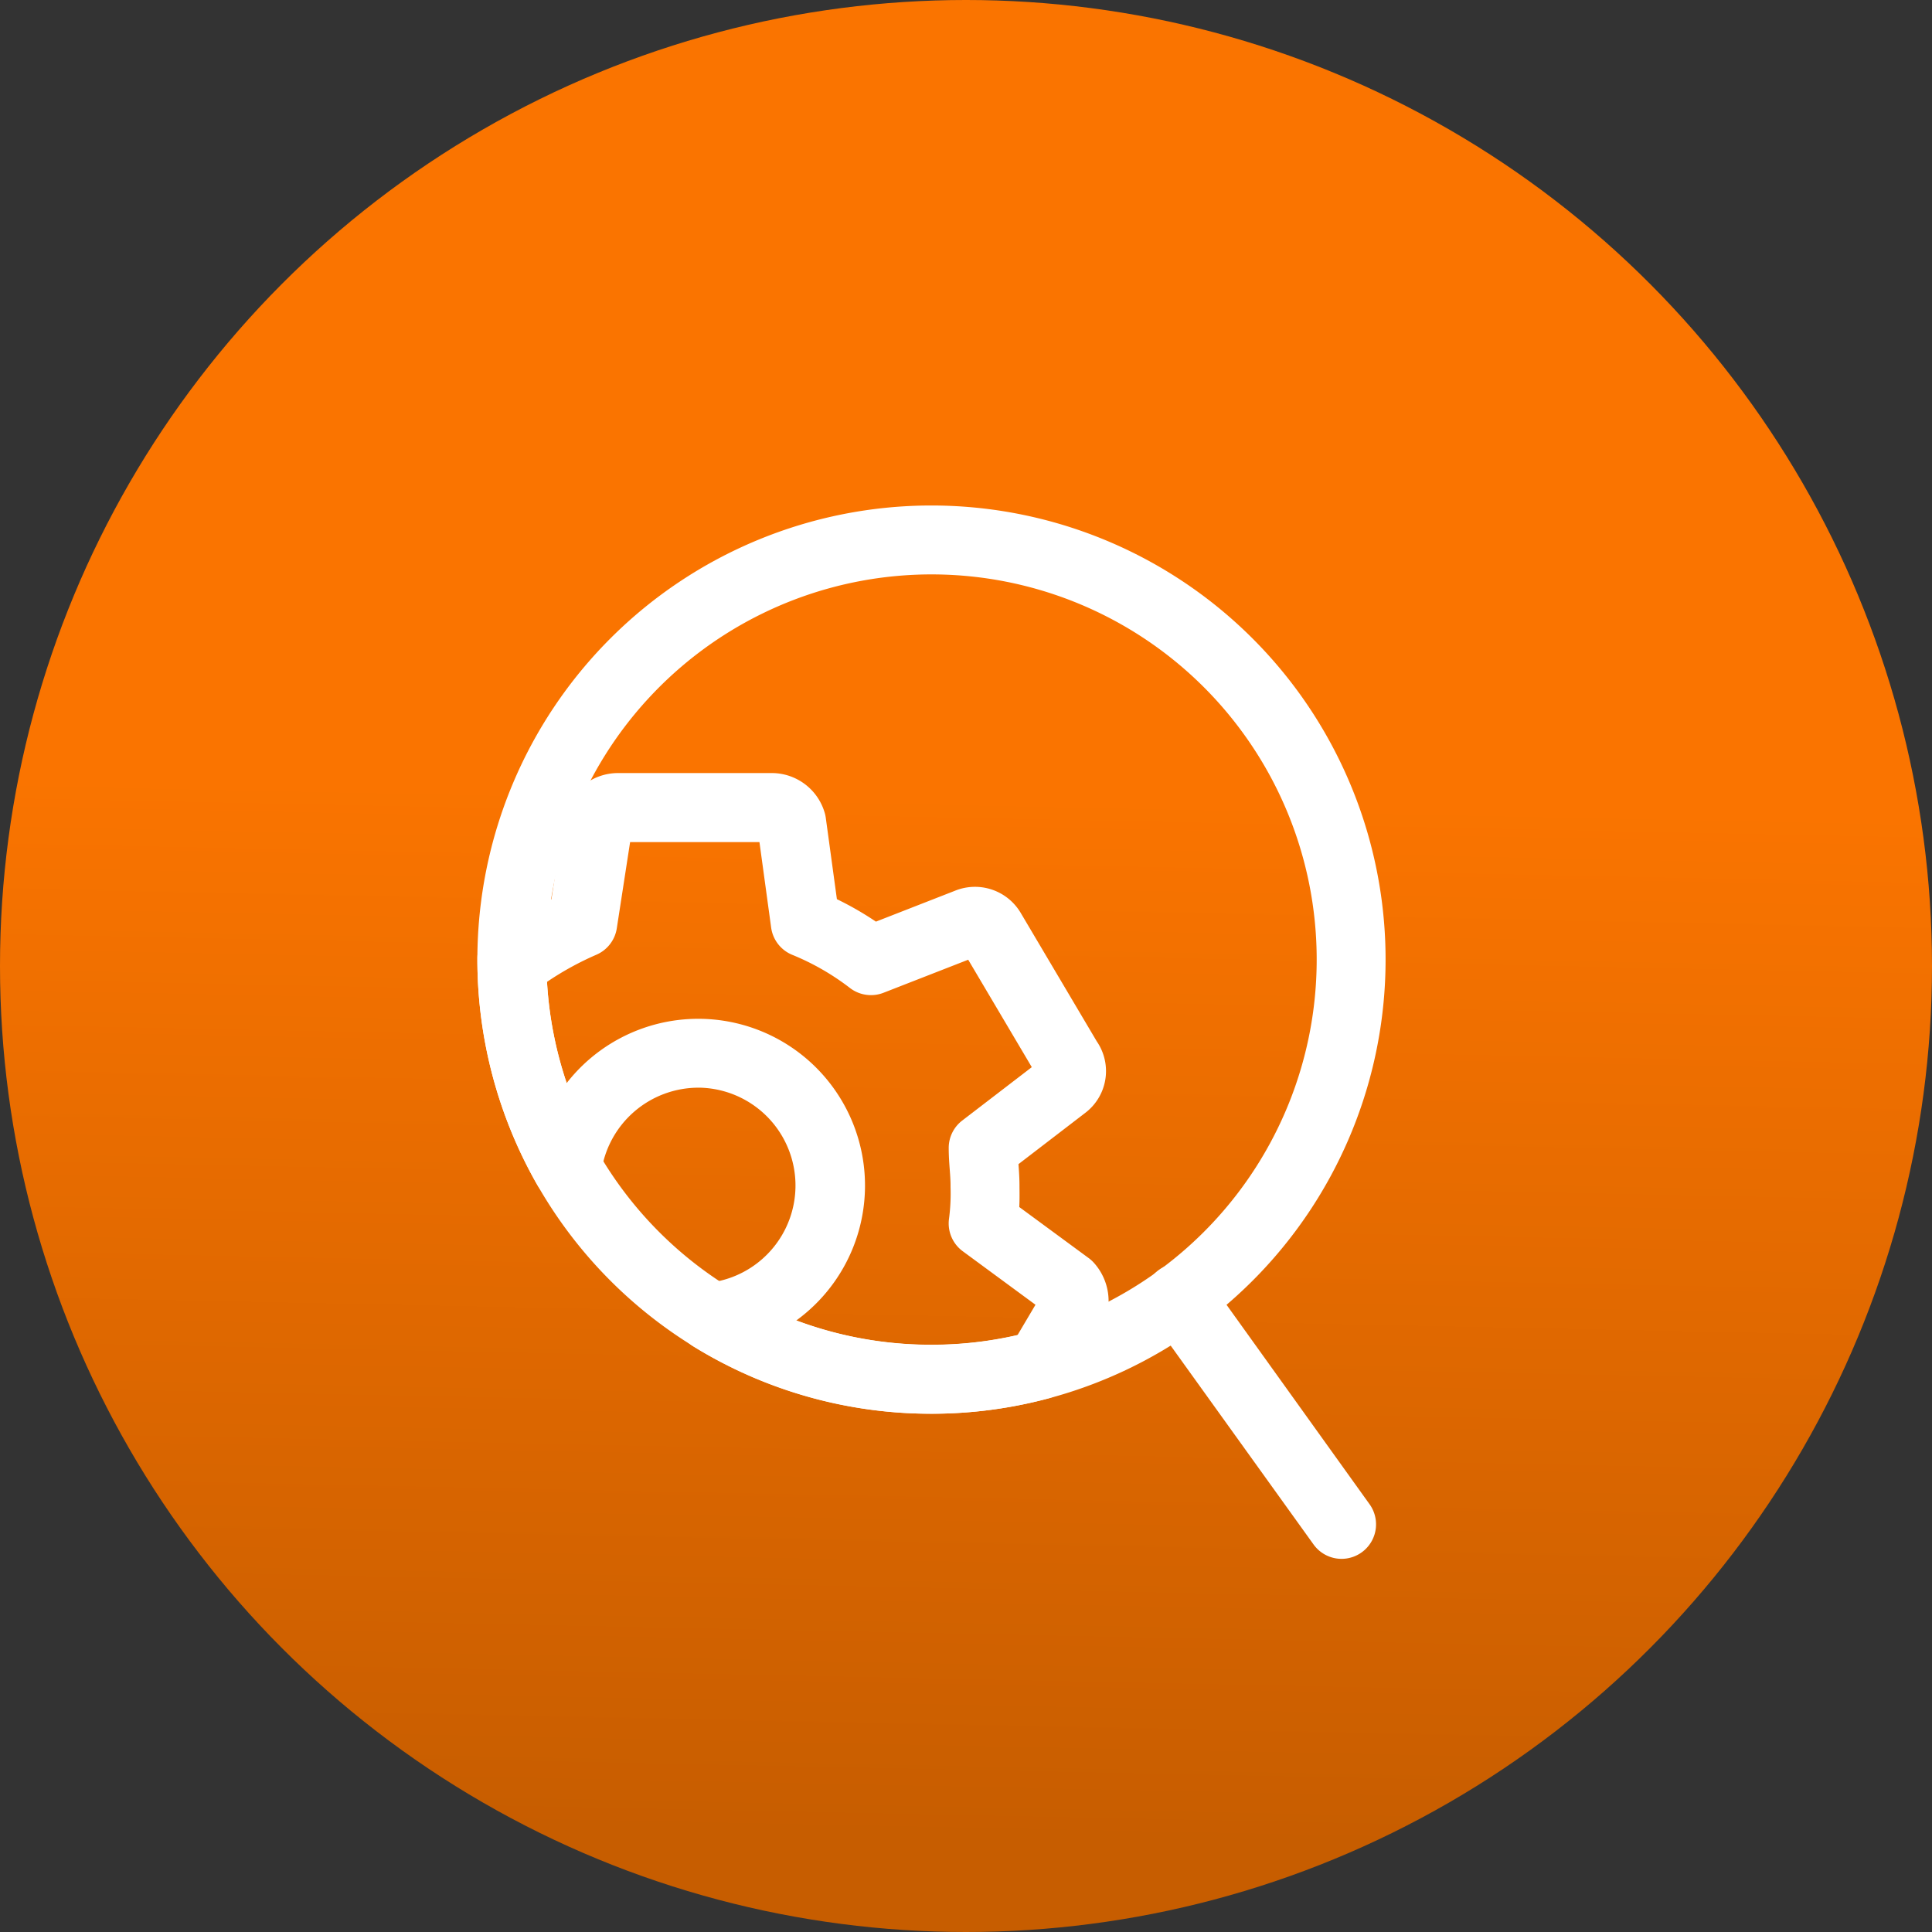
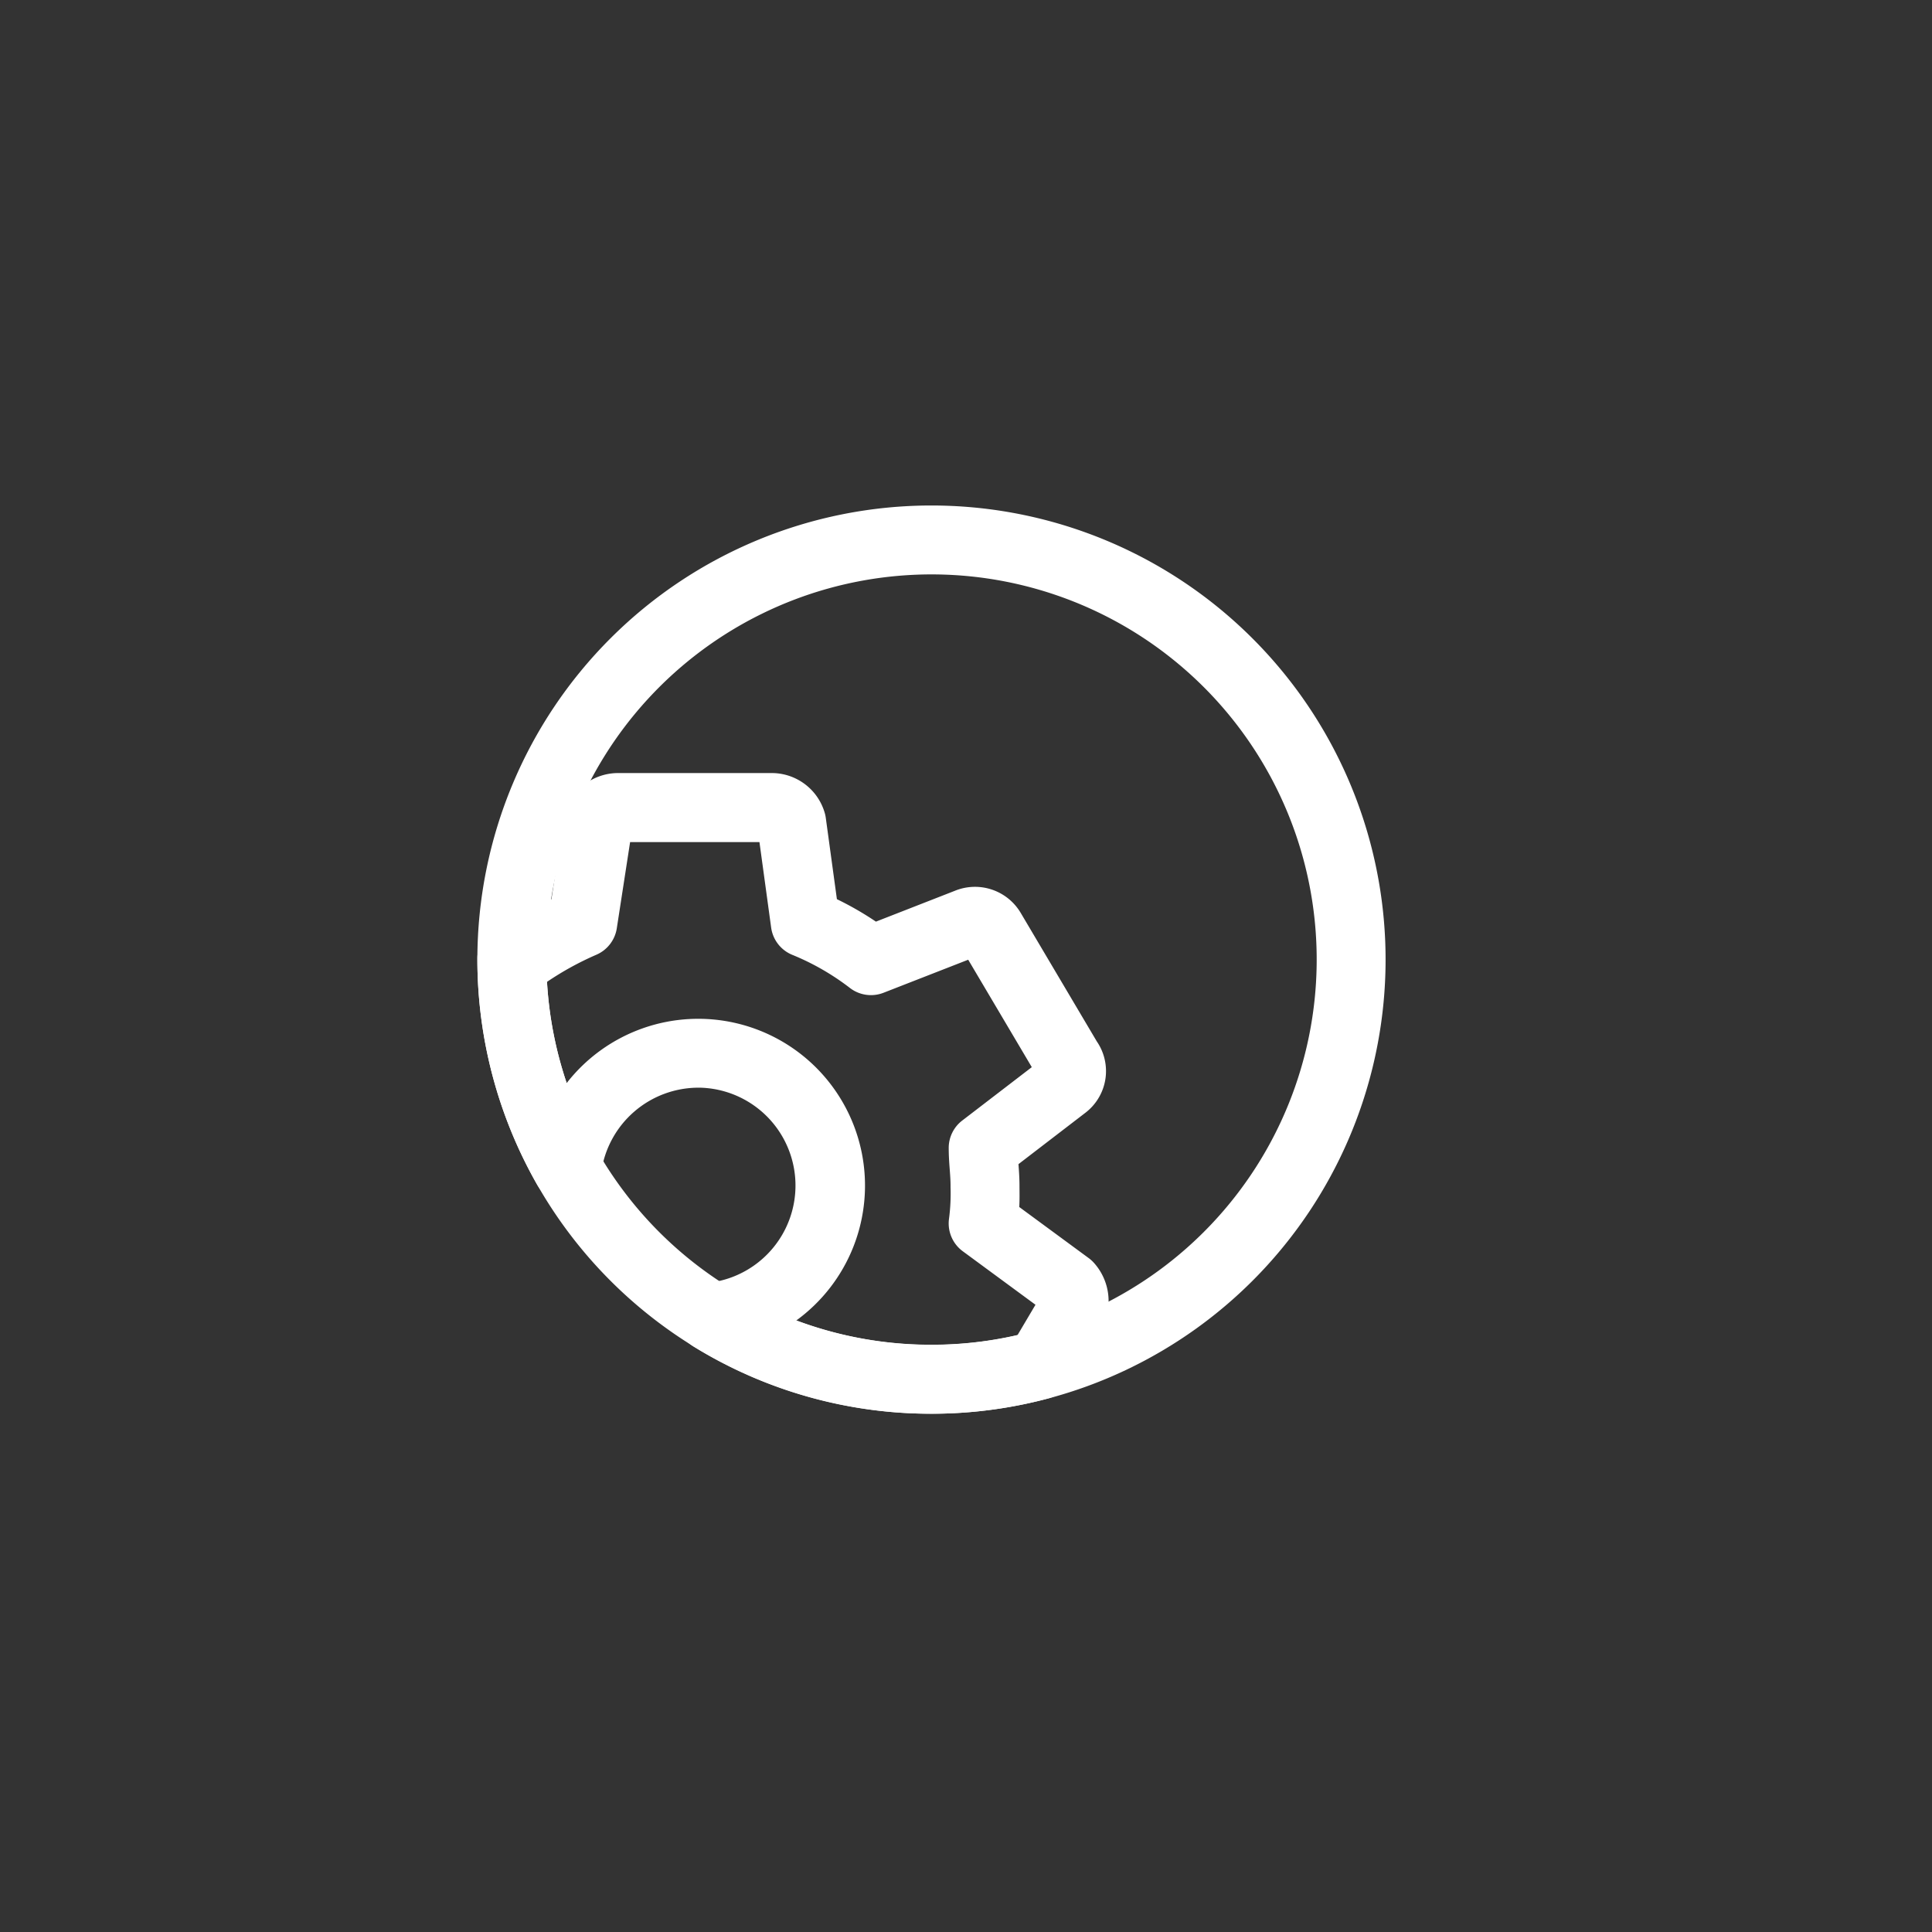
<svg xmlns="http://www.w3.org/2000/svg" width="56" height="56" viewBox="0 0 56 56">
  <rect x="0" y="0" width="56" height="56" fill="#333333" stroke="none" />
  <defs>
    <linearGradient id="a" x1="0.583" y1="0.414" x2="0.572" y2="0.949" gradientUnits="objectBoundingBox">
      <stop offset="0" stop-color="#fa7400" />
      <stop offset="1" stop-color="#c75d00" />
    </linearGradient>
  </defs>
  <g transform="translate(-72 -618)">
-     <circle cx="28" cy="28" r="28" transform="translate(72 618)" fill="url(#a)" />
    <g transform="translate(86.188 633.003)">
      <path d="M13.163,28.919a13.08,13.08,0,0,1-6.9-1.948,1,1,0,0,1,.422-1.845,2.837,2.837,0,0,0-.228-5.657H6.4a2.848,2.848,0,0,0-2.81,2.45,1,1,0,0,1-1.86.358A13.2,13.2,0,0,1,0,15.756v-.03a1,1,0,0,1,.913-1,10.841,10.841,0,0,1,1.233-.719l.368-2.38a1,1,0,0,1,.029-.129A1.6,1.6,0,0,1,4.036,10.35H8.575a1.6,1.6,0,0,1,1.5,1.178,1,1,0,0,1,.024.121l.322,2.356a9.174,9.174,0,0,1,1.131.651l2.286-.893a1.54,1.54,0,0,1,1.9.622l.008.013,2.209,3.731a1.52,1.52,0,0,1-.339,2.073l-1.932,1.483c.013.178.028.379.029.6s.006.423-.006.643l2.012,1.48a1,1,0,0,1,.143.128,1.66,1.66,0,0,1,.293,1.79,1,1,0,0,1-.056.109l-.937,1.581a1,1,0,0,1-.6.456A13.02,13.02,0,0,1,13.163,28.919Zm-3.92-2.7a11.234,11.234,0,0,0,6.412.424l.522-.882-2.108-1.551a1,1,0,0,1-.4-.93,5.609,5.609,0,0,0,.046-.929q0-.02,0-.041c0-.154-.011-.309-.024-.474-.014-.184-.029-.393-.029-.621a1,1,0,0,1,.391-.793l2.017-1.548L14.227,15.76l-2.455.958a1,1,0,0,1-.973-.139,7.172,7.172,0,0,0-1.67-.96,1,1,0,0,1-.614-.791L8.176,12.35H4.427l-.386,2.5a1,1,0,0,1-.591.765,8.8,8.8,0,0,0-1.432.787,11.2,11.2,0,0,0,.57,2.934,4.834,4.834,0,1,1,6.654,6.882Z" transform="translate(-0.351 -2.945)" fill="#fff" />
      <path d="M13.163,0a13.163,13.163,0,0,1,3.4,25.879,13.156,13.156,0,0,1-14.834-6.2A13.2,13.2,0,0,1,0,13.163v-.03A13.16,13.16,0,0,1,13.163,0Zm0,24.325a11.02,11.02,0,0,0,2.879-.377h0A11.164,11.164,0,1,0,2,13.135v.028a11.166,11.166,0,0,0,5.315,9.511l0,0A11.081,11.081,0,0,0,13.163,24.325Z" transform="translate(-0.351 -0.351)" fill="#fff" />
-       <path d="M4.712,7.558A1,1,0,0,1,3.9,7.141L-.812.583a1,1,0,0,1,.229-1.4,1,1,0,0,1,1.4.229L5.523,5.974a1,1,0,0,1-.811,1.584Z" transform="translate(19.986 22.623)" fill="#fff" />
    </g>
  </g>
</svg>